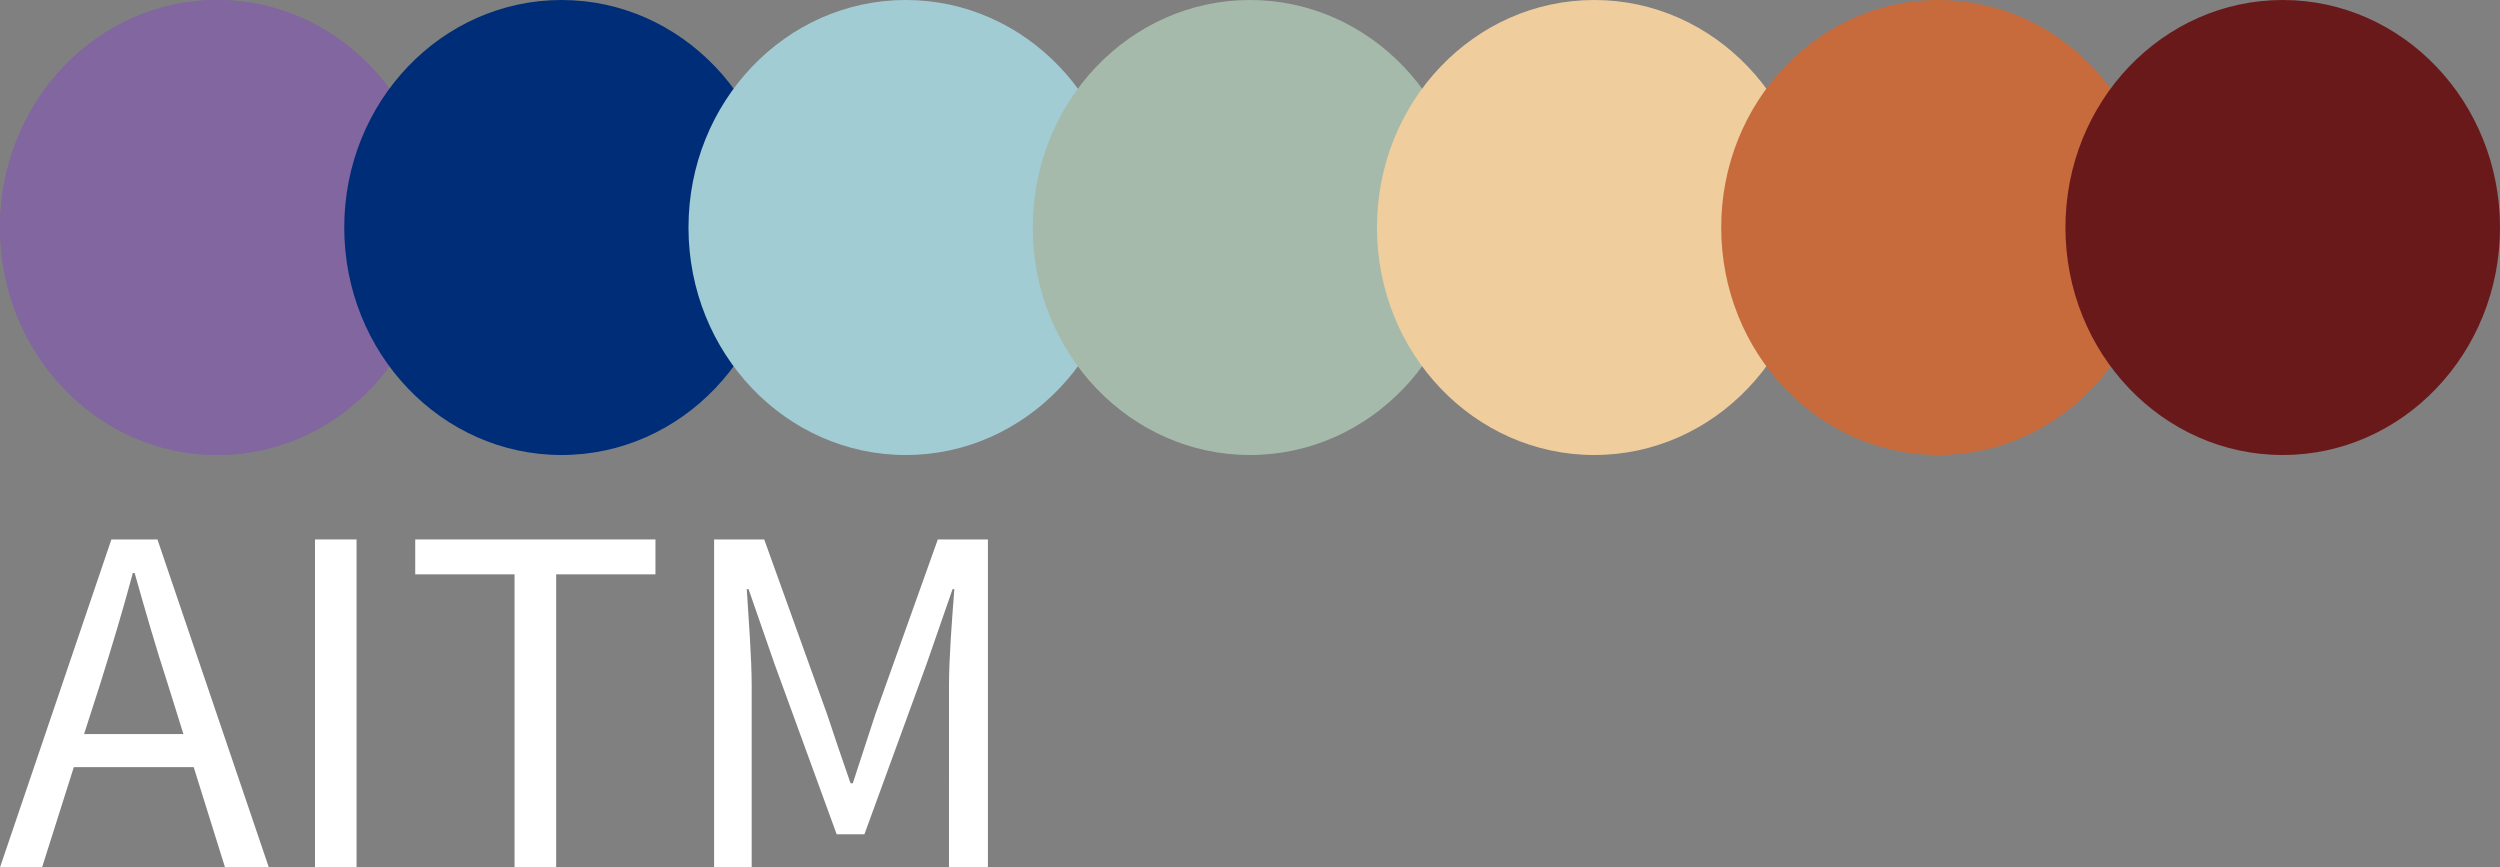
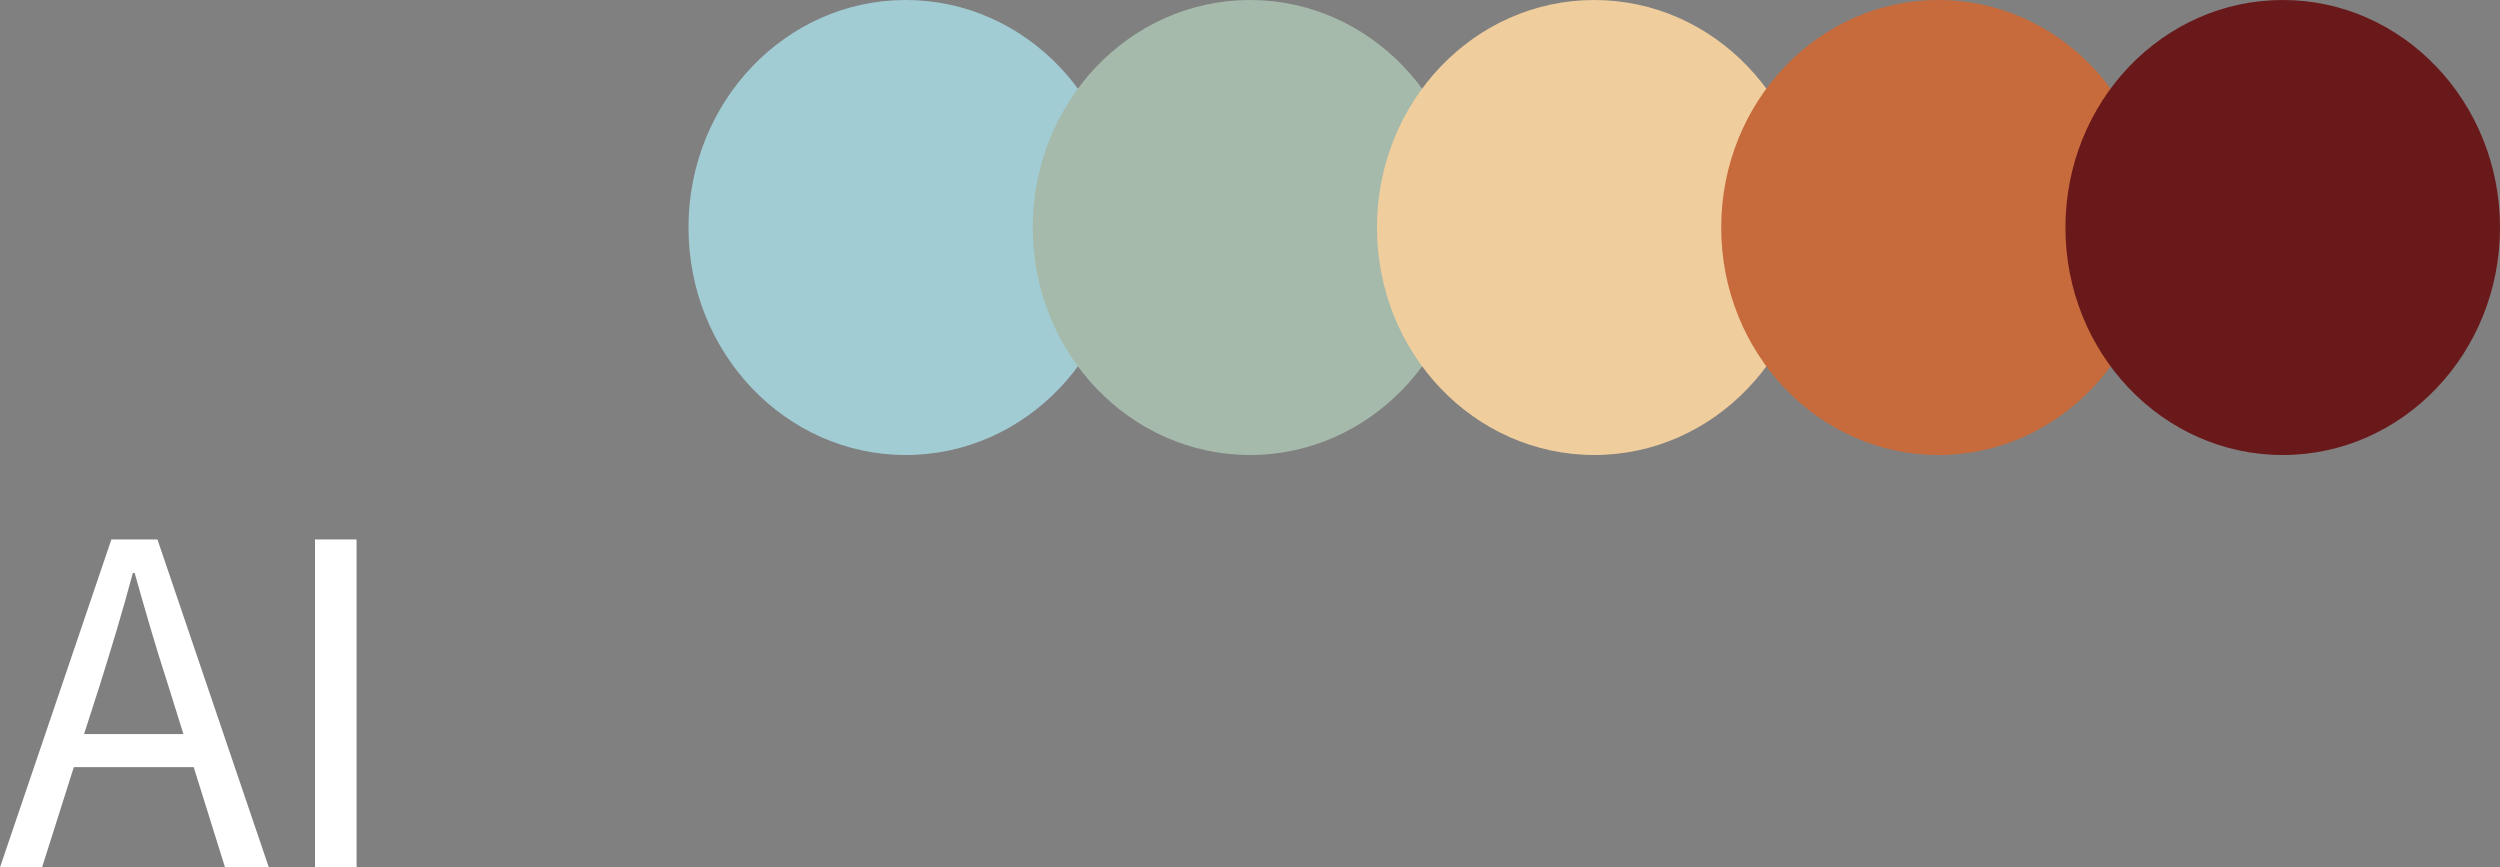
<svg xmlns="http://www.w3.org/2000/svg" width="223.49" height="77.54" viewBox="0 0 223.49 77.54">
  <rect x="0" y="0" width="223.49" height="77.54" fill="#808080" stroke="none" />
  <g id="Group_3" data-name="Group 3" transform="translate(-36.825 -260.575)">
    <g id="Group_1" data-name="Group 1">
-       <ellipse id="Ellipse_1" data-name="Ellipse 1" cx="19.424" cy="20.338" rx="19.424" ry="20.338" transform="translate(36.825 260.575)" fill="#8266a0" />
-     </g>
-     <ellipse id="Ellipse_2" data-name="Ellipse 2" cx="19.424" cy="20.338" rx="19.424" ry="20.338" transform="translate(36.825 260.575)" fill="#8266a0" />
-     <ellipse id="Ellipse_3" data-name="Ellipse 3" cx="19.424" cy="20.338" rx="19.424" ry="20.338" transform="translate(67.599 260.575)" fill="#002d78" />
+       </g>
    <ellipse id="Ellipse_4" data-name="Ellipse 4" cx="19.424" cy="20.338" rx="19.424" ry="20.338" transform="translate(98.373 260.575)" fill="#a2ccd4" />
    <ellipse id="Ellipse_5" data-name="Ellipse 5" cx="19.424" cy="20.338" rx="19.424" ry="20.338" transform="translate(129.146 260.575)" fill="#a5baab" />
    <ellipse id="Ellipse_6" data-name="Ellipse 6" cx="19.424" cy="20.338" rx="19.424" ry="20.338" transform="translate(159.92 260.575)" fill="#efcd9c" />
    <ellipse id="Ellipse_7" data-name="Ellipse 7" cx="19.424" cy="20.338" rx="19.424" ry="20.338" transform="translate(190.694 260.575)" fill="#c86b3c" />
    <ellipse id="Ellipse_8" data-name="Ellipse 8" cx="19.424" cy="20.338" rx="19.424" ry="20.338" transform="translate(221.467 260.575)" fill="#6a191b" />
    <g id="Group_2" data-name="Group 2">
      <path id="Path_1" data-name="Path 1" d="M54.142,329.156H43.424l-2.839,8.959h-3.76L46.783,308.8H50.9l9.958,29.315H56.942Zm-.92-2.959-1.4-4.479c-1.08-3.32-2-6.519-2.96-9.918H48.7c-.92,3.439-1.88,6.6-2.919,9.918l-1.44,4.479Z" fill="#fff" />
      <path id="Path_2" data-name="Path 2" d="M64.985,308.8H68.7v29.315H64.985Z" fill="#fff" />
-       <path id="Path_3" data-name="Path 3" d="M82.823,311.919H73.945V308.8H95.421v3.119H86.543v26.2h-3.72Z" fill="#fff" />
-       <path id="Path_4" data-name="Path 4" d="M100.664,308.8h4.479l5.639,15.677c.68,2.04,1.36,4.08,2.08,6.12h.2c.68-2.04,1.32-4.08,2-6.12l5.6-15.677h4.479v29.315h-3.48V321.878c0-2.52.281-6.079.48-8.639h-.159l-2.32,6.679L114.1,335.155h-2.48l-5.559-15.237-2.32-6.679h-.159c.159,2.56.44,6.119.44,8.639v16.237h-3.36Z" fill="#fff" />
    </g>
  </g>
</svg>